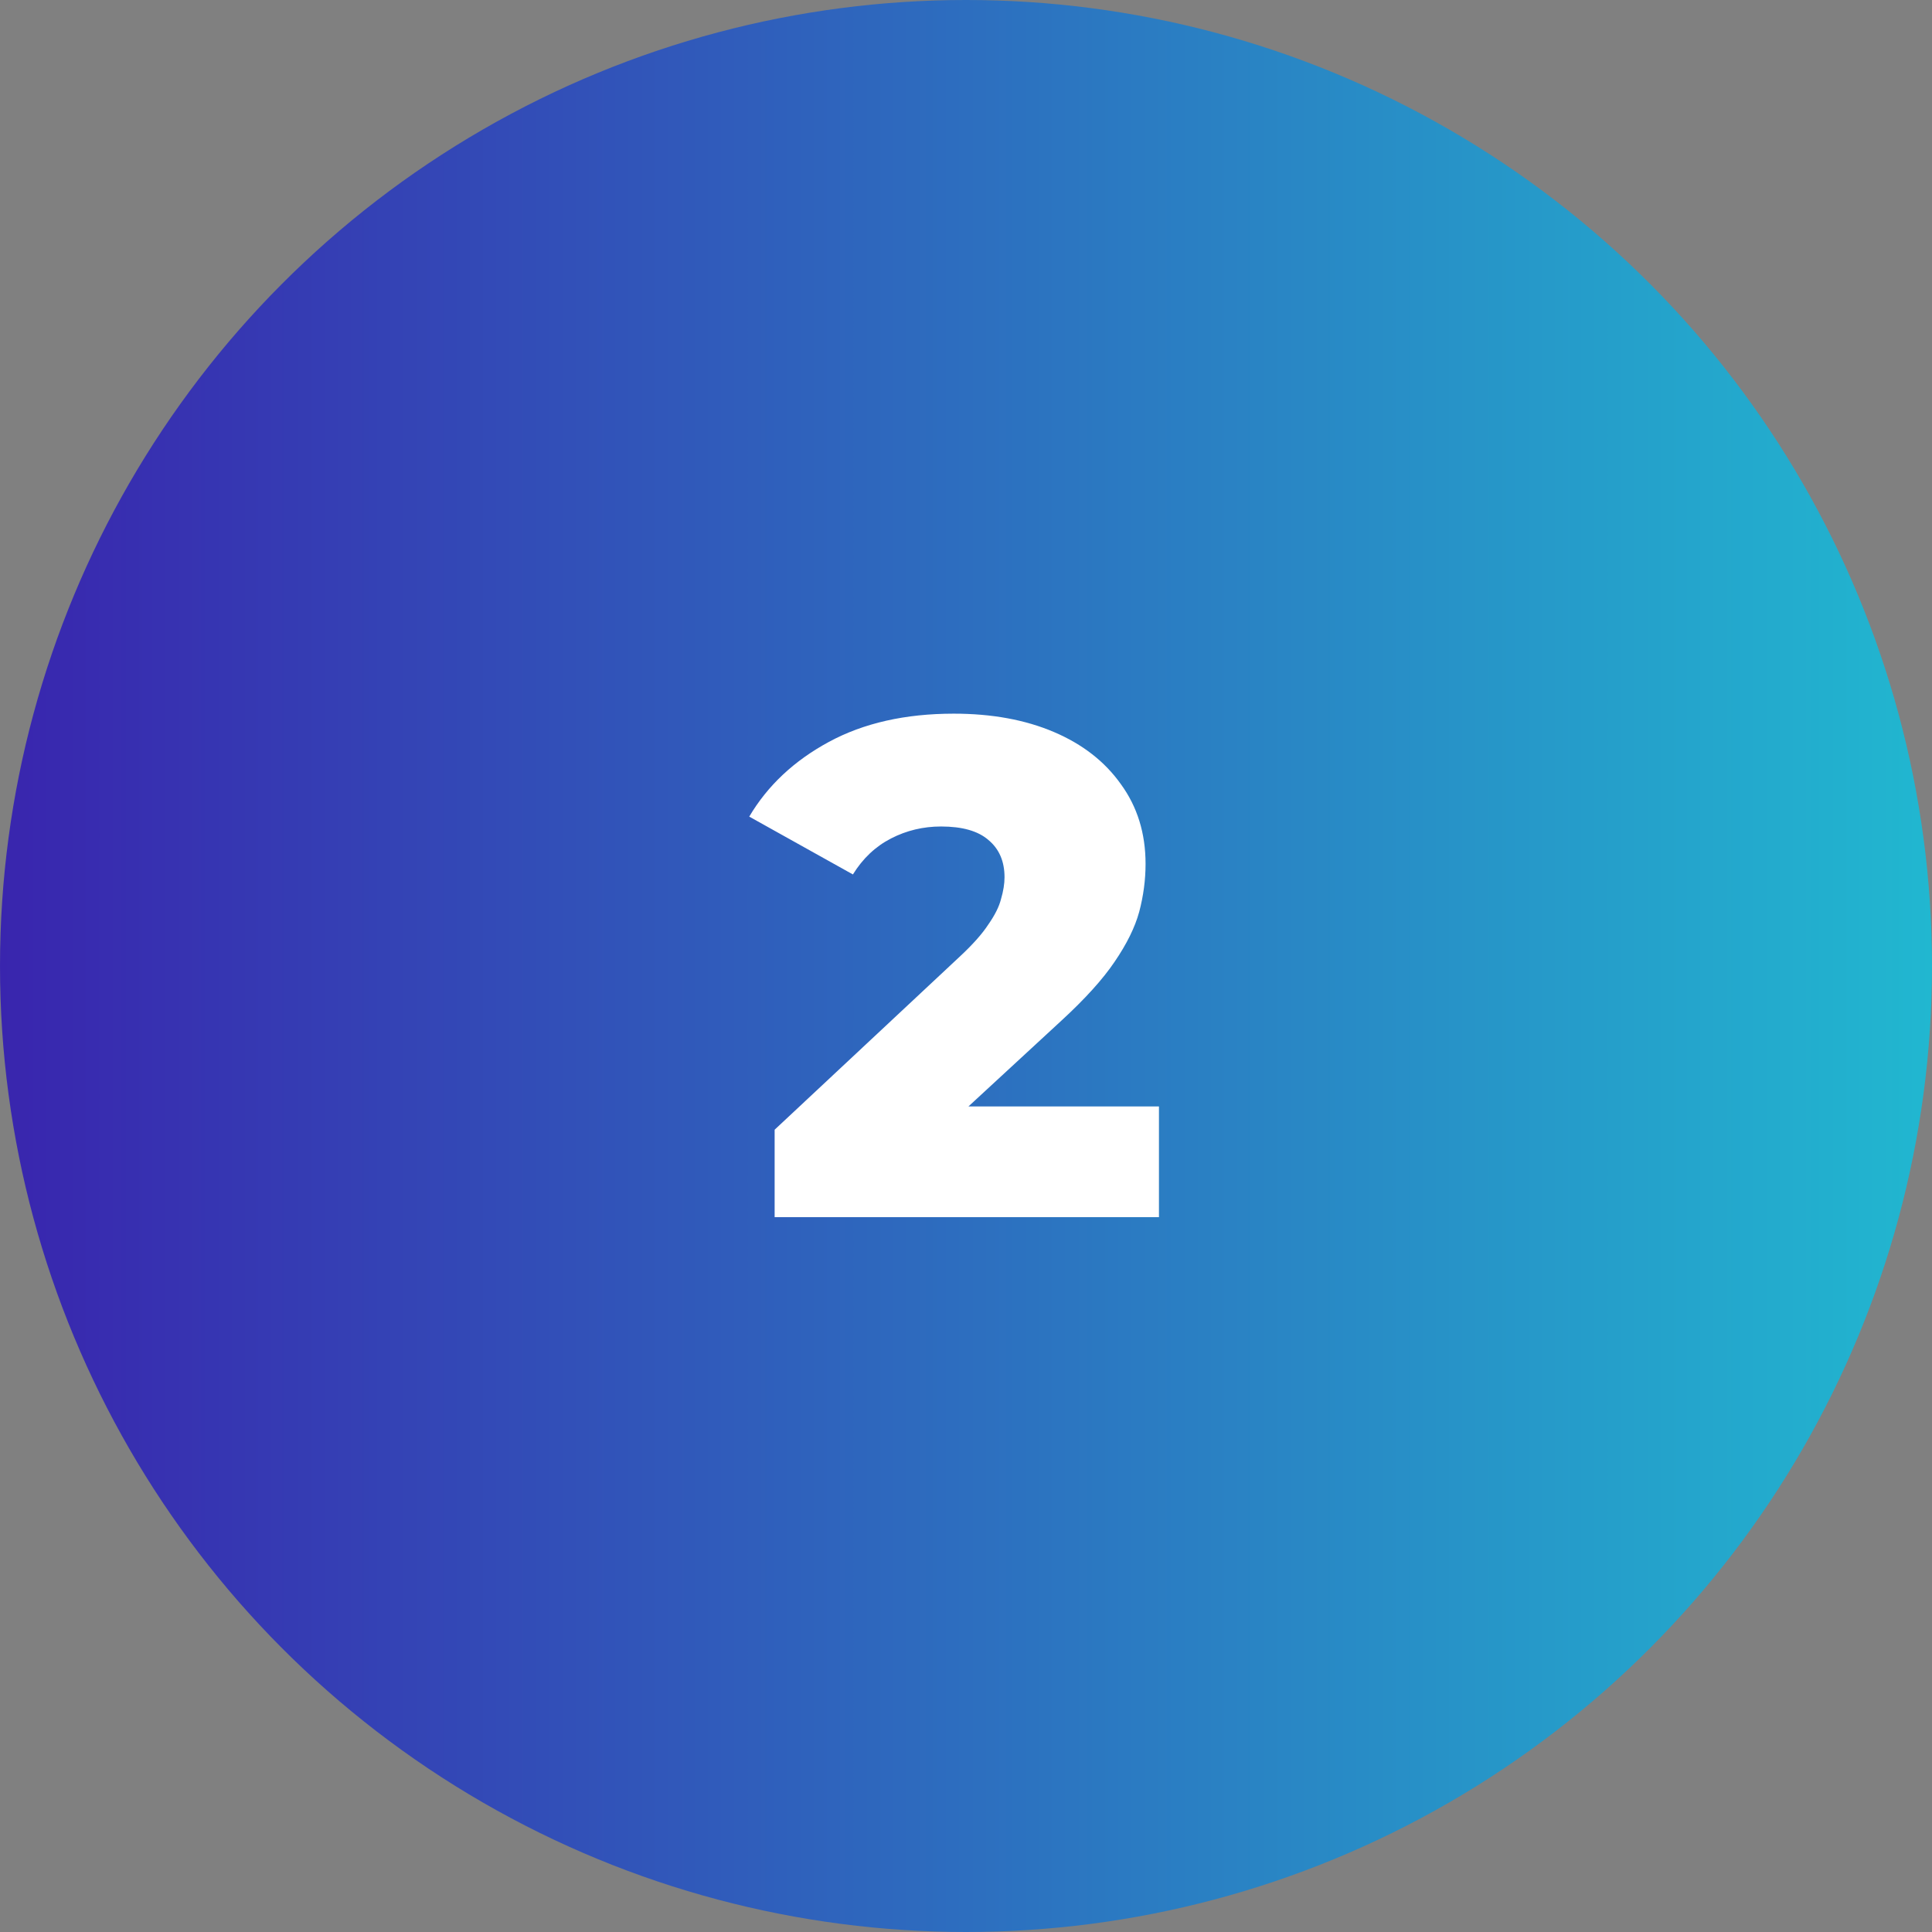
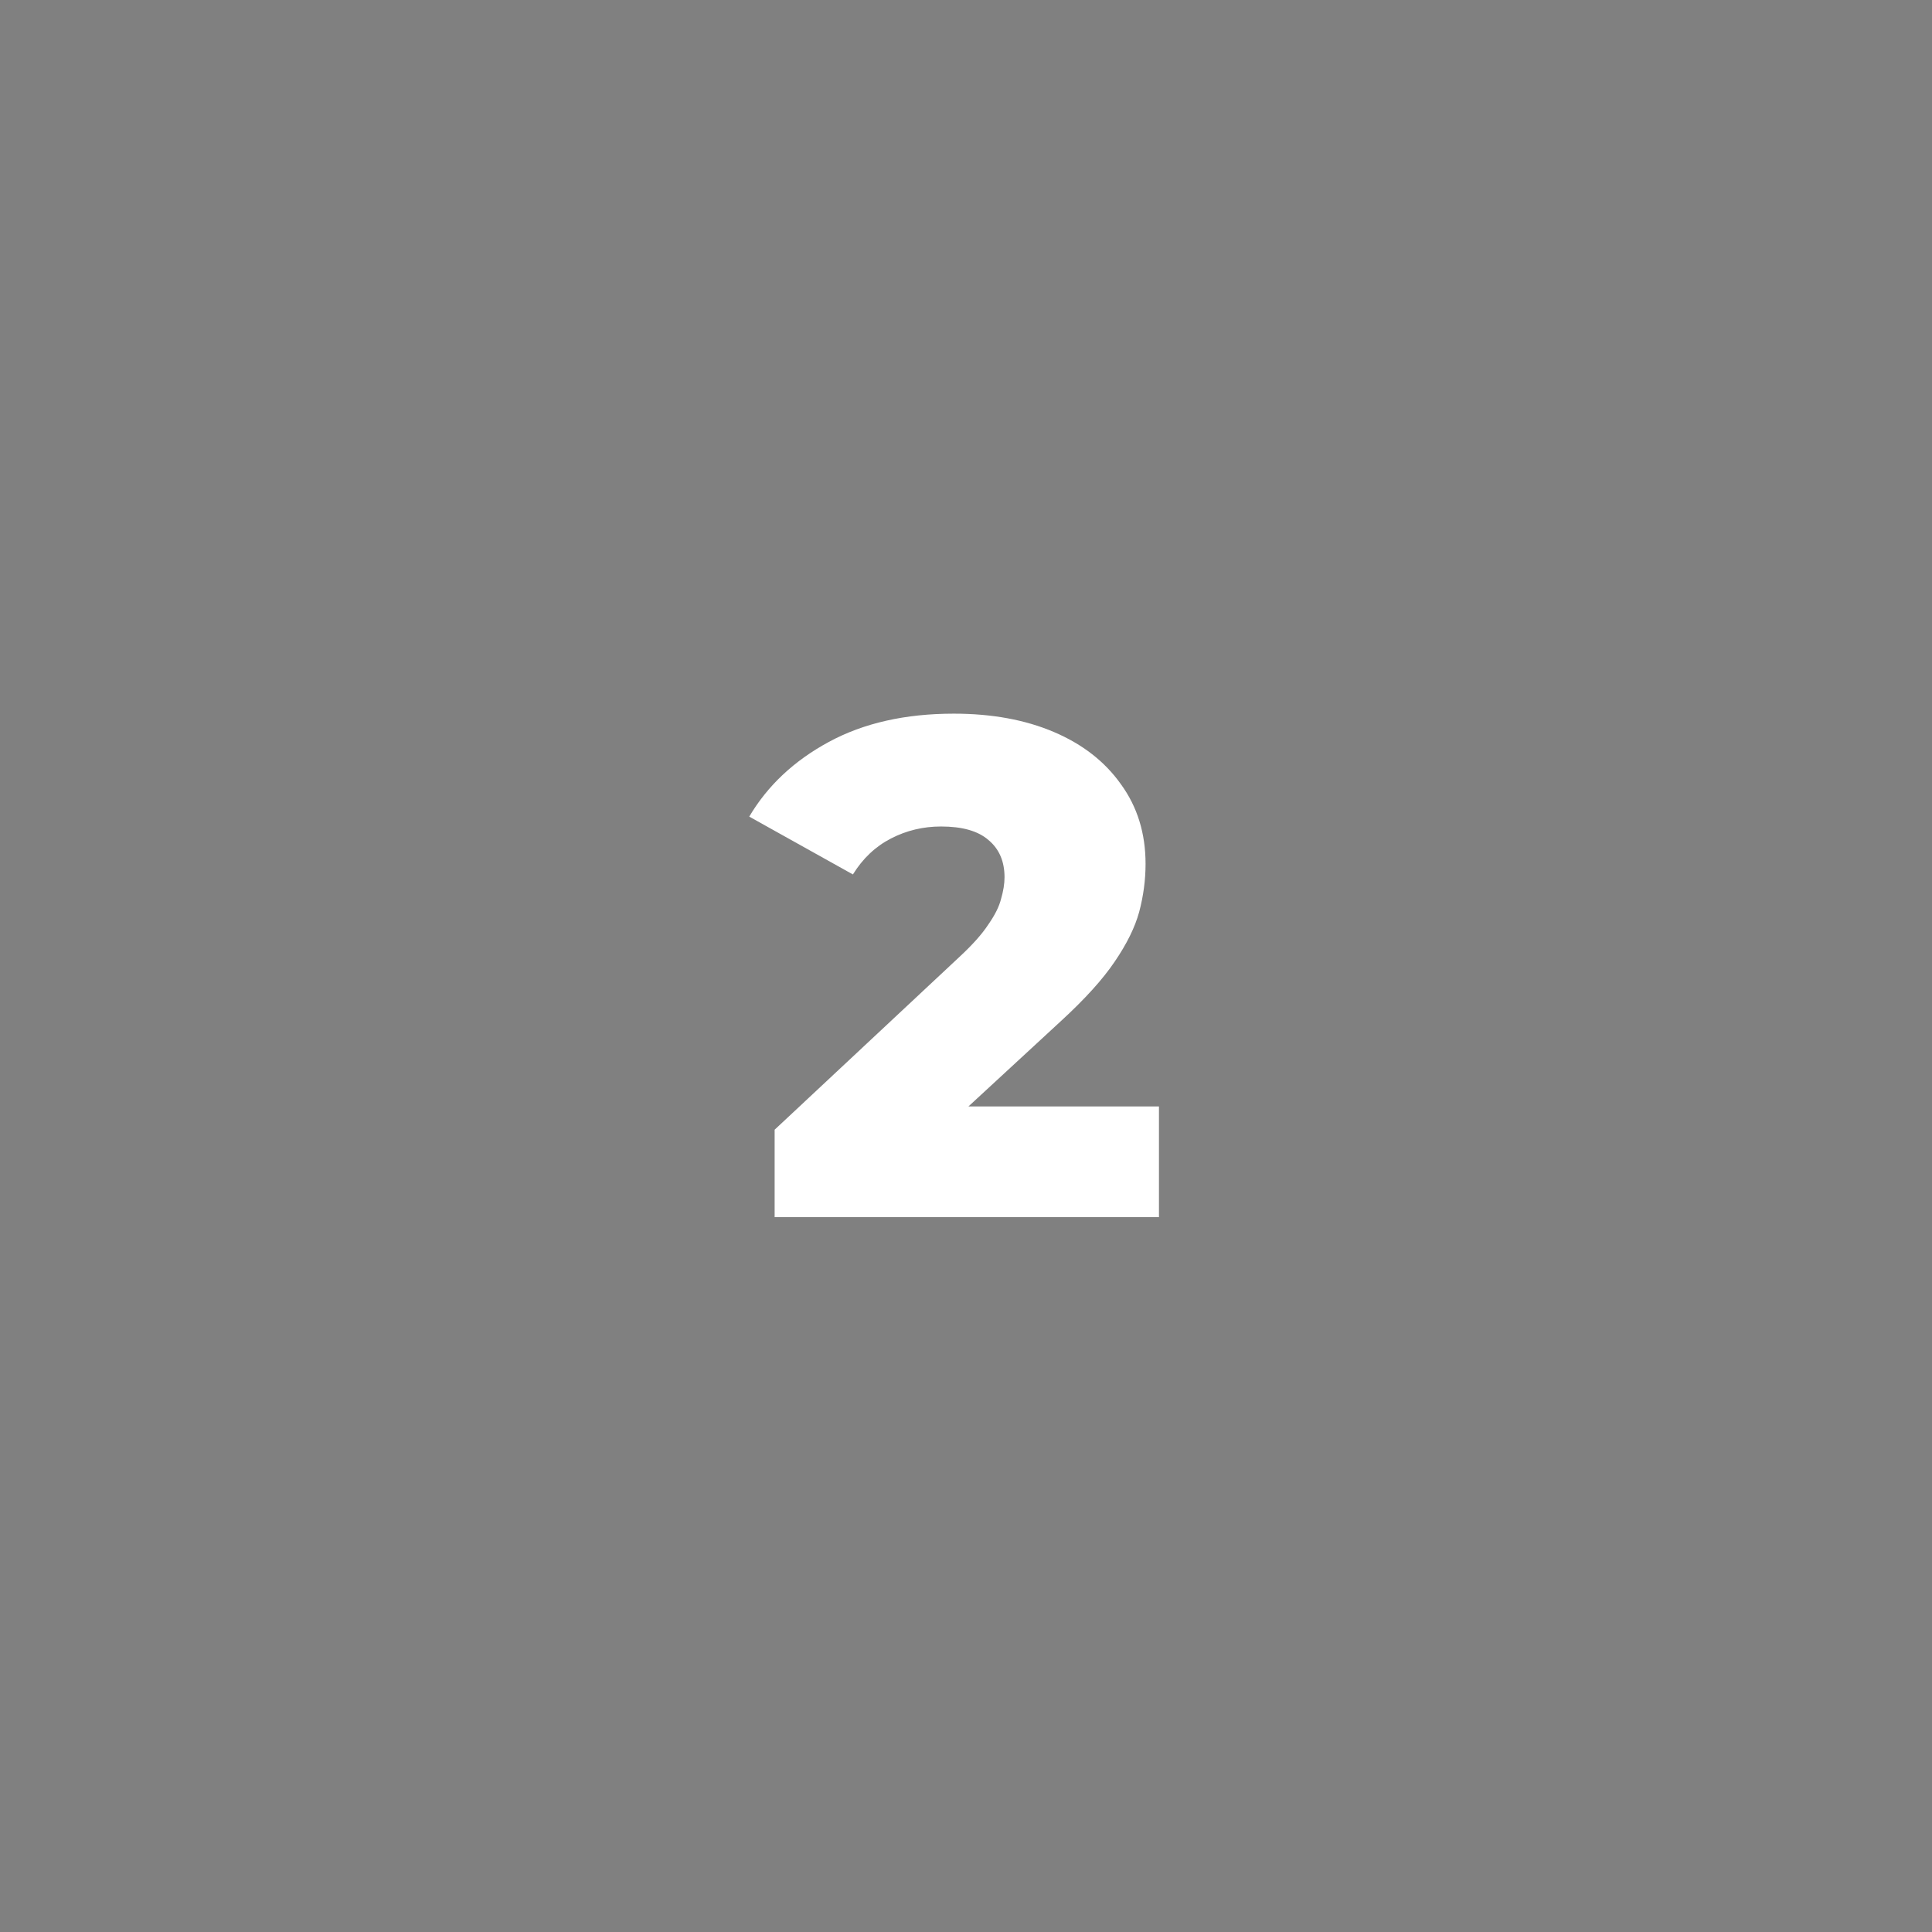
<svg xmlns="http://www.w3.org/2000/svg" width="200" height="200" viewBox="0 0 200 200" fill="none">
  <rect x="0" y="0" width="200" height="200" fill="#808080" stroke="none" />
-   <circle cx="100" cy="100" r="100" fill="url(#paint0_linear_132_42)" />
  <path d="M80.19 126V116.948L99.316 99.063C100.679 97.798 101.676 96.678 102.309 95.705C102.99 94.732 103.428 93.856 103.623 93.077C103.866 92.25 103.988 91.495 103.988 90.814C103.988 89.159 103.428 87.87 102.309 86.945C101.238 86.02 99.608 85.558 97.418 85.558C95.569 85.558 93.841 85.972 92.235 86.799C90.629 87.626 89.315 88.867 88.293 90.522L77.562 84.536C79.46 81.324 82.21 78.745 85.811 76.798C89.412 74.851 93.719 73.878 98.732 73.878C102.674 73.878 106.129 74.511 109.098 75.776C112.067 77.041 114.378 78.842 116.033 81.178C117.736 83.514 118.588 86.264 118.588 89.427C118.588 91.082 118.369 92.736 117.931 94.391C117.493 95.997 116.641 97.725 115.376 99.574C114.159 101.375 112.334 103.394 109.901 105.633L94.717 119.649L92.308 114.539H119.975V126H80.19Z" fill="white" />
  <defs>
    <linearGradient id="paint0_linear_132_42" x1="0" y1="100" x2="200" y2="100" gradientUnits="userSpaceOnUse">
      <stop stop-color="#3925AE" />
      <stop offset="1" stop-color="#21B7D0" />
    </linearGradient>
  </defs>
</svg>